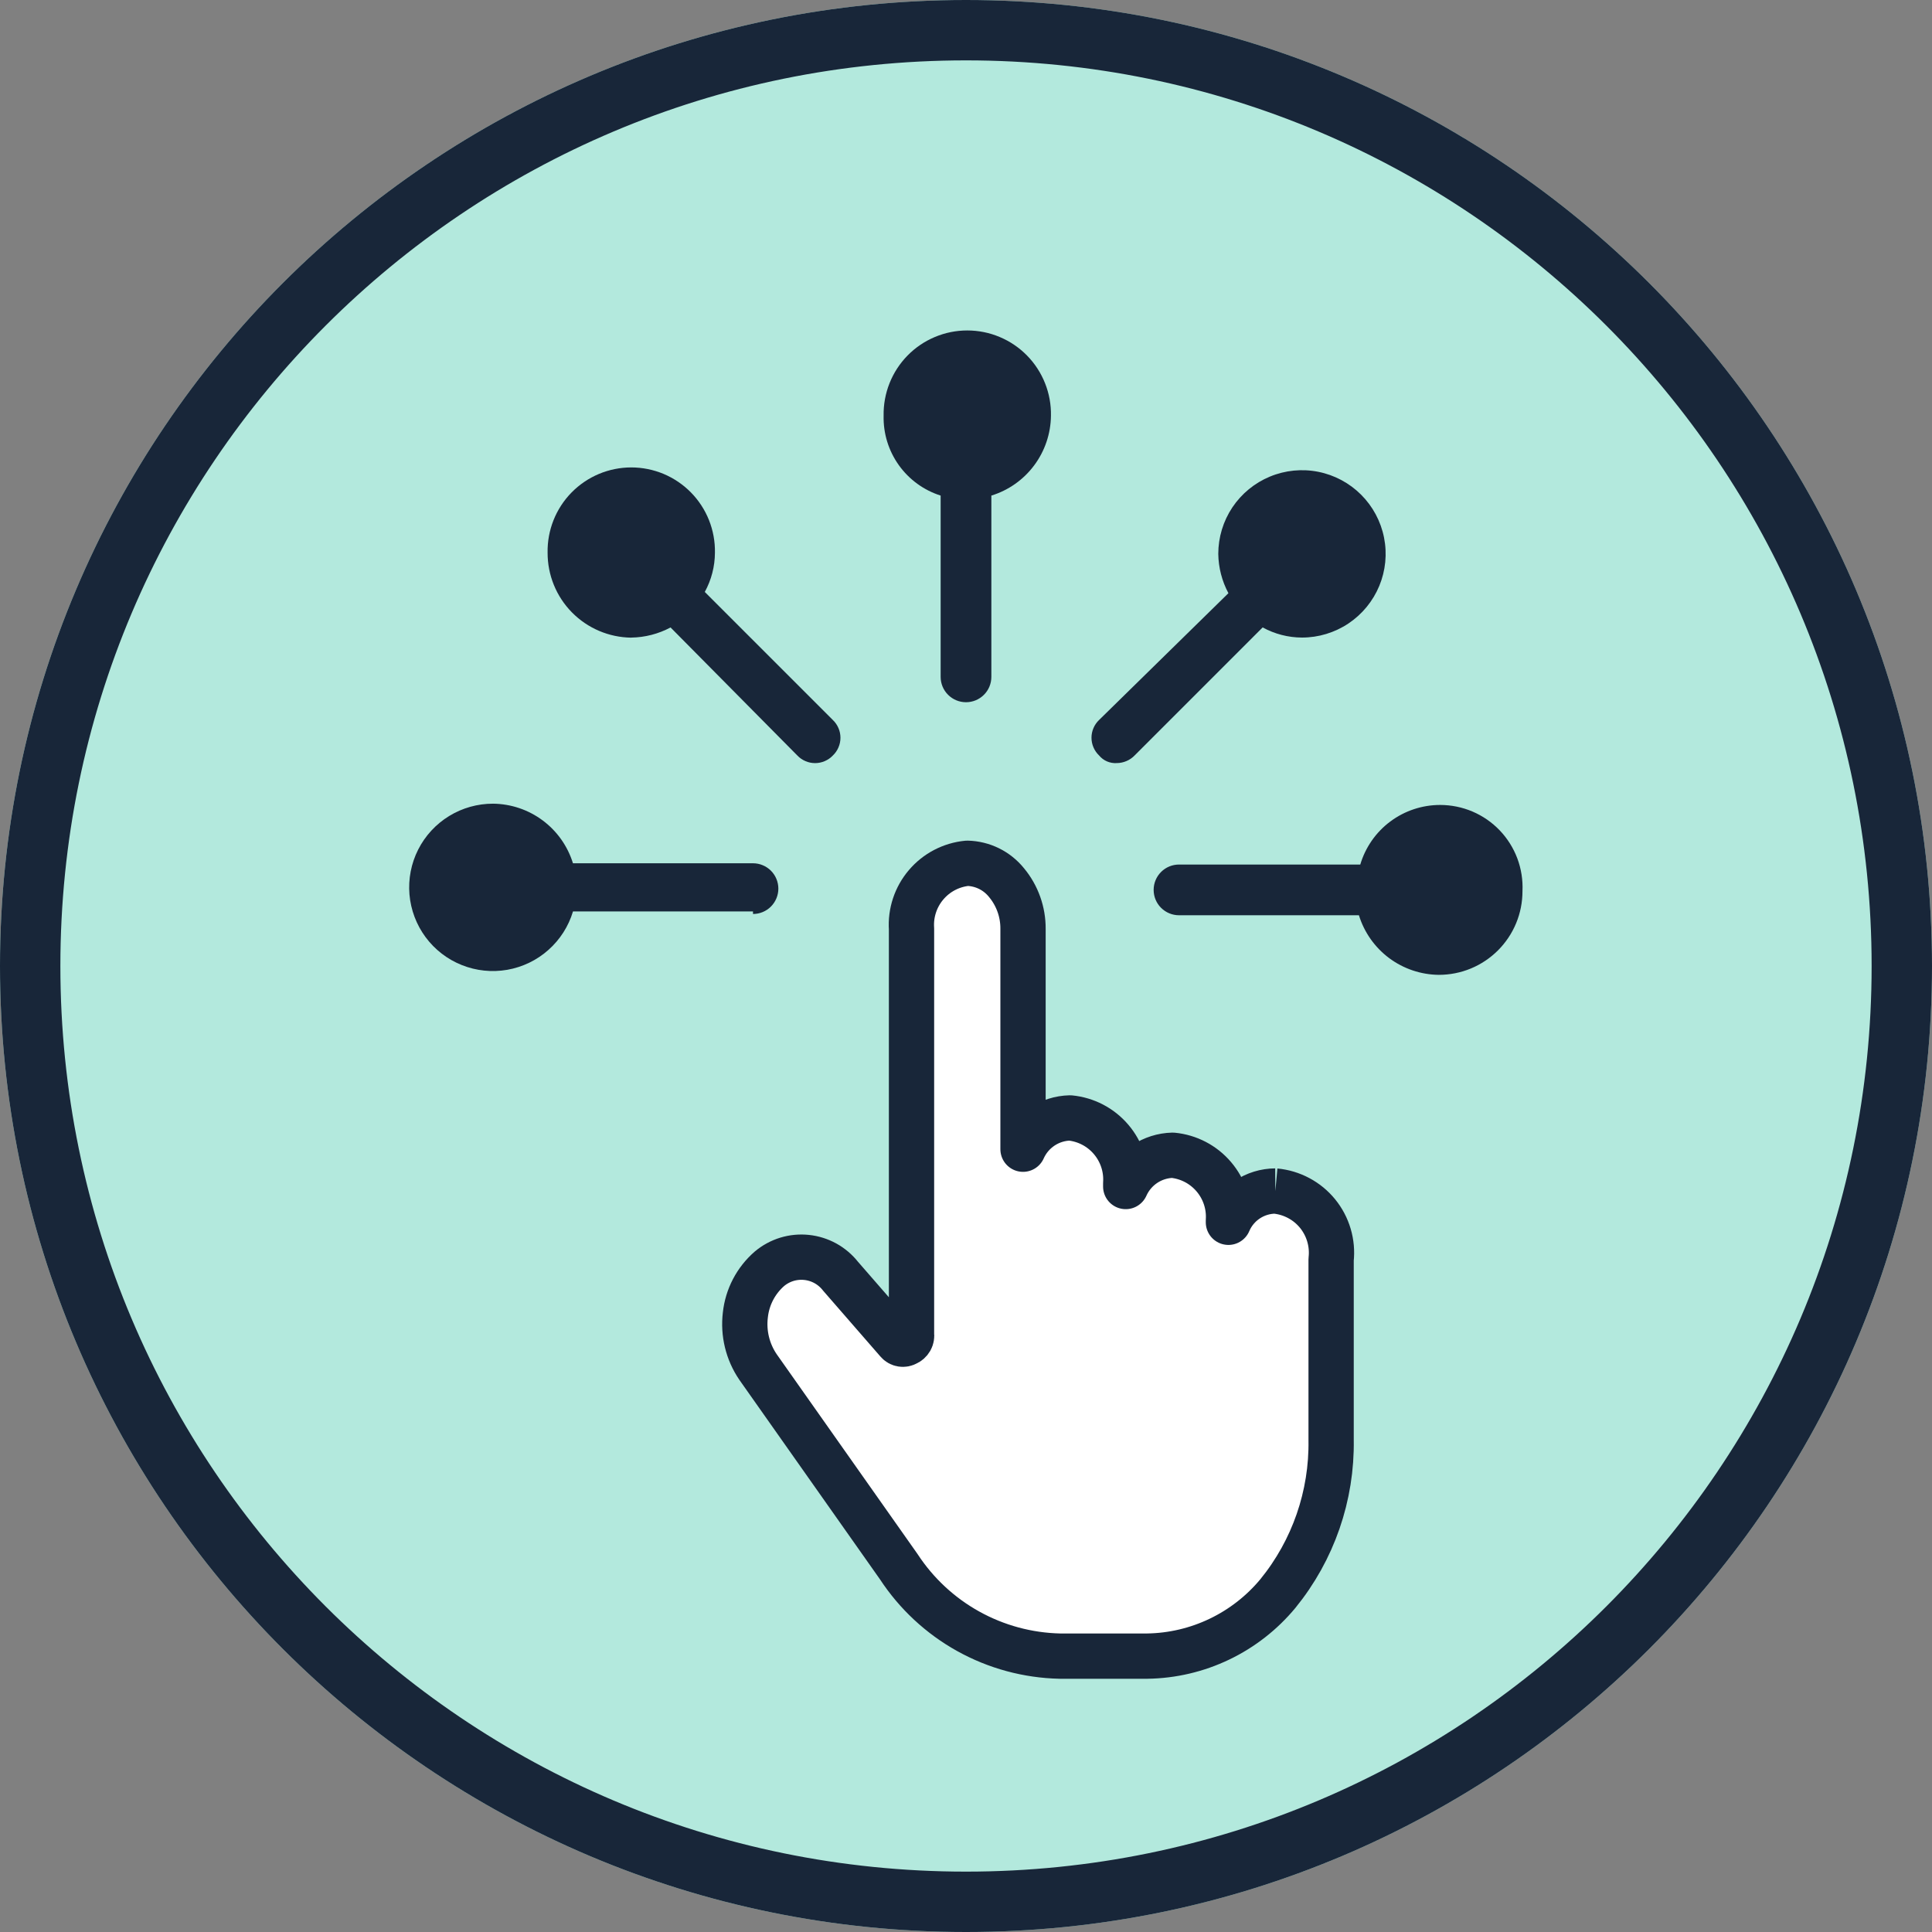
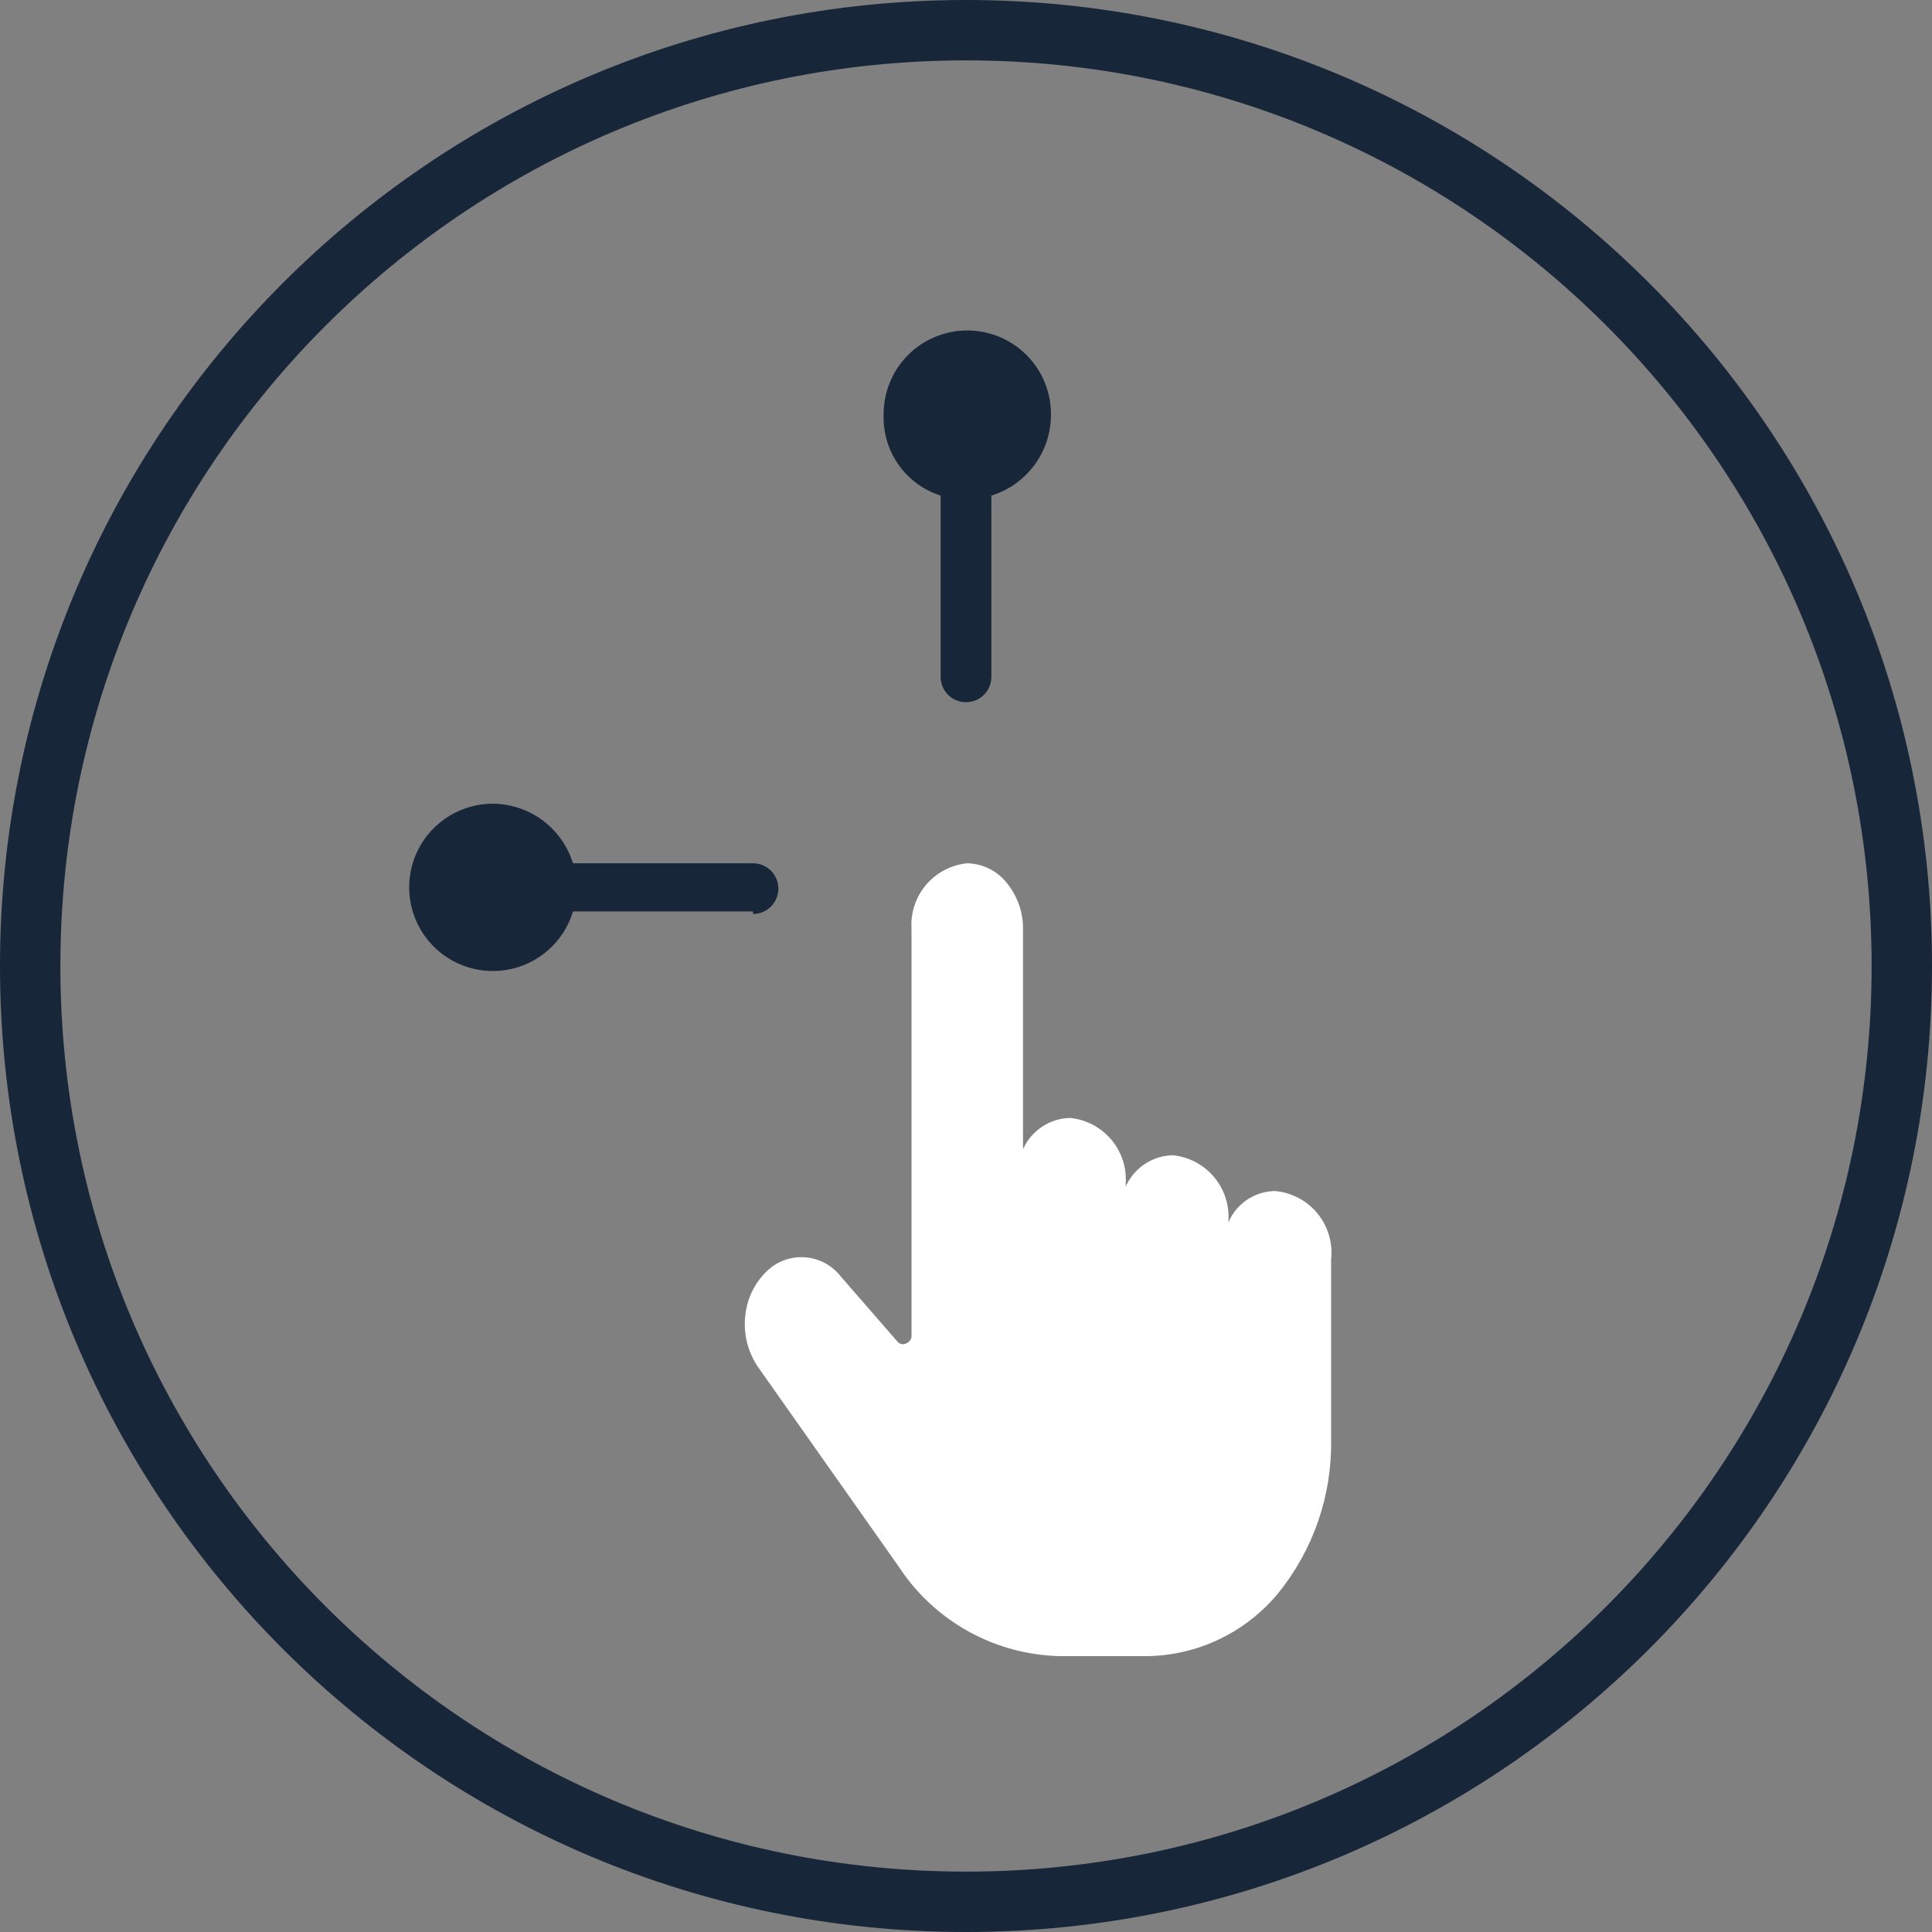
<svg xmlns="http://www.w3.org/2000/svg" width="64" height="64" viewBox="0 0 64 64" fill="none">
  <rect x="0" y="0" width="64" height="64" fill="#808080" stroke="none" />
-   <path d="M32 64C49.673 64 64 49.673 64 32C64 14.327 49.673 0 32 0C14.327 0 0 14.327 0 32C0 49.673 14.327 64 32 64Z" fill="#B3E9DD" />
  <path d="M32 63C49.121 63 63 49.121 63 32C63 14.879 49.121 1 32 1C14.879 1 1 14.879 1 32C1 49.121 14.879 63 32 63Z" stroke="#182639" stroke-width="2" />
  <path d="M24.944 30.277C25.167 30.277 25.38 30.189 25.538 30.031C25.695 29.873 25.784 29.66 25.784 29.437C25.784 29.214 25.695 29.001 25.538 28.843C25.38 28.686 25.167 28.597 24.944 28.597H18.98C18.805 28.03 18.455 27.534 17.979 27.179C17.504 26.824 16.928 26.63 16.335 26.623C15.821 26.622 15.316 26.763 14.878 27.032C14.44 27.3 14.084 27.686 13.852 28.145C13.62 28.603 13.521 29.118 13.564 29.63C13.608 30.142 13.793 30.633 14.099 31.046C14.405 31.459 14.82 31.779 15.298 31.969C15.776 32.16 16.297 32.214 16.803 32.126C17.31 32.037 17.782 31.81 18.166 31.468C18.551 31.127 18.833 30.686 18.981 30.193H24.944V30.277Z" fill="#182639" />
  <path d="M31.16 16.417V22.422C31.16 22.645 31.248 22.859 31.406 23.016C31.564 23.174 31.777 23.262 32 23.262C32.223 23.262 32.436 23.174 32.594 23.016C32.752 22.859 32.84 22.645 32.84 22.422V16.417C33.407 16.242 33.904 15.892 34.258 15.416C34.613 14.941 34.808 14.364 34.814 13.771C34.821 13.403 34.755 13.037 34.618 12.694C34.482 12.352 34.279 12.04 34.021 11.777C33.763 11.514 33.455 11.305 33.115 11.163C32.776 11.02 32.411 10.947 32.042 10.947C31.674 10.947 31.309 11.02 30.97 11.163C30.63 11.305 30.322 11.514 30.064 11.777C29.806 12.04 29.603 12.352 29.467 12.694C29.331 13.037 29.264 13.403 29.271 13.771C29.257 14.357 29.434 14.932 29.775 15.409C30.116 15.886 30.602 16.24 31.161 16.417" fill="#182639" />
-   <path d="M47.707 26.665C47.112 26.665 46.533 26.857 46.056 27.213C45.579 27.568 45.23 28.069 45.061 28.639H39.056C38.833 28.639 38.62 28.727 38.462 28.885C38.304 29.043 38.216 29.256 38.216 29.479C38.216 29.702 38.304 29.916 38.462 30.073C38.62 30.23 38.833 30.319 39.056 30.319H45.016C45.191 30.886 45.542 31.383 46.017 31.738C46.493 32.092 47.069 32.287 47.662 32.293C48.026 32.293 48.387 32.222 48.723 32.083C49.06 31.944 49.365 31.739 49.623 31.482C49.88 31.224 50.085 30.919 50.224 30.582C50.363 30.246 50.434 29.885 50.434 29.521C50.451 29.152 50.393 28.783 50.264 28.437C50.134 28.091 49.936 27.775 49.681 27.508C49.425 27.241 49.119 27.029 48.779 26.884C48.439 26.739 48.073 26.665 47.704 26.665" fill="#182639" />
-   <path d="M36.997 25.278C37.107 25.277 37.215 25.254 37.316 25.211C37.417 25.168 37.509 25.105 37.585 25.026L41.827 20.784C42.226 21.003 42.672 21.118 43.127 21.12C43.675 21.121 44.212 20.958 44.668 20.654C45.124 20.349 45.48 19.916 45.69 19.41C45.9 18.903 45.955 18.346 45.848 17.808C45.741 17.27 45.477 16.776 45.089 16.388C44.701 16 44.207 15.736 43.669 15.629C43.131 15.522 42.574 15.578 42.067 15.788C41.561 15.998 41.128 16.353 40.823 16.809C40.519 17.265 40.357 17.802 40.357 18.35C40.364 18.804 40.479 19.25 40.693 19.65L36.409 23.85C36.329 23.926 36.266 24.017 36.223 24.118C36.179 24.219 36.157 24.328 36.157 24.438C36.157 24.548 36.179 24.657 36.223 24.758C36.266 24.859 36.329 24.95 36.409 25.026C36.48 25.112 36.57 25.179 36.672 25.223C36.775 25.267 36.886 25.286 36.997 25.278" fill="#182639" />
-   <path d="M20.913 21.121C21.367 21.114 21.812 20.999 22.213 20.785L26.413 25.027C26.489 25.107 26.58 25.17 26.681 25.213C26.782 25.257 26.891 25.279 27.001 25.279C27.111 25.279 27.22 25.257 27.321 25.213C27.422 25.17 27.513 25.107 27.589 25.027C27.669 24.951 27.732 24.86 27.775 24.759C27.819 24.658 27.841 24.549 27.841 24.439C27.841 24.329 27.819 24.22 27.775 24.119C27.732 24.018 27.669 23.927 27.589 23.851L23.347 19.609C23.566 19.21 23.681 18.764 23.683 18.309C23.69 17.941 23.623 17.575 23.487 17.232C23.351 16.89 23.148 16.578 22.89 16.315C22.632 16.052 22.324 15.843 21.985 15.7C21.645 15.558 21.28 15.484 20.912 15.484C20.543 15.484 20.178 15.558 19.839 15.7C19.499 15.843 19.191 16.052 18.933 16.315C18.675 16.578 18.472 16.89 18.336 17.232C18.2 17.575 18.133 17.941 18.14 18.309C18.138 19.049 18.427 19.76 18.947 20.287C19.466 20.814 20.172 21.114 20.912 21.123" fill="#182639" />
  <path d="M42.247 39.454C41.915 39.456 41.591 39.556 41.315 39.74C41.039 39.924 40.823 40.185 40.693 40.49V40.441C40.728 39.91 40.554 39.386 40.209 38.981C39.864 38.575 39.375 38.32 38.845 38.269C38.514 38.277 38.193 38.379 37.918 38.562C37.643 38.746 37.426 39.003 37.291 39.305V39.205C37.326 38.674 37.152 38.15 36.807 37.745C36.462 37.339 35.973 37.084 35.443 37.033C35.112 37.041 34.791 37.143 34.516 37.326C34.241 37.51 34.023 37.767 33.889 38.069V30.769C33.893 30.211 33.7 29.669 33.343 29.239C33.186 29.044 32.989 28.885 32.764 28.774C32.539 28.663 32.293 28.603 32.043 28.597C31.513 28.648 31.024 28.903 30.679 29.309C30.334 29.714 30.16 30.238 30.195 30.769V44.197C30.205 44.259 30.195 44.322 30.164 44.377C30.133 44.431 30.085 44.474 30.027 44.497C29.98 44.525 29.925 44.535 29.871 44.526C29.817 44.517 29.768 44.489 29.733 44.447L27.843 42.275C27.707 42.102 27.537 41.957 27.344 41.85C27.151 41.744 26.939 41.677 26.719 41.654C26.5 41.631 26.278 41.652 26.067 41.716C25.856 41.781 25.66 41.887 25.491 42.028C25.041 42.419 24.755 42.965 24.691 43.558C24.617 44.166 24.766 44.779 25.111 45.285L29.773 51.899C30.355 52.788 31.145 53.523 32.074 54.039C33.003 54.555 34.044 54.837 35.106 54.861H38.006C38.834 54.849 39.65 54.657 40.396 54.299C41.143 53.941 41.803 53.426 42.332 52.788C43.501 51.352 44.125 49.549 44.095 47.697V41.725C44.125 41.454 44.101 41.18 44.024 40.919C43.947 40.657 43.819 40.414 43.647 40.202C43.475 39.991 43.263 39.816 43.022 39.688C42.782 39.56 42.518 39.48 42.247 39.455" fill="white" />
-   <path d="M42.247 39.454C41.915 39.456 41.591 39.556 41.315 39.74C41.039 39.924 40.823 40.185 40.693 40.49V40.441C40.728 39.91 40.554 39.386 40.209 38.981C39.864 38.575 39.375 38.32 38.845 38.269C38.514 38.277 38.193 38.379 37.918 38.562C37.643 38.746 37.426 39.003 37.291 39.305V39.205C37.326 38.674 37.152 38.15 36.807 37.745C36.462 37.339 35.973 37.084 35.443 37.033C35.112 37.041 34.791 37.143 34.516 37.326C34.241 37.51 34.023 37.767 33.889 38.069V30.769C33.893 30.211 33.7 29.669 33.343 29.239C33.186 29.044 32.989 28.885 32.764 28.774C32.539 28.663 32.293 28.603 32.043 28.597C31.513 28.648 31.024 28.903 30.679 29.309C30.334 29.714 30.16 30.238 30.195 30.769V44.197C30.205 44.259 30.195 44.322 30.164 44.377C30.133 44.431 30.085 44.474 30.027 44.497C29.98 44.525 29.925 44.535 29.871 44.526C29.817 44.517 29.768 44.489 29.733 44.447L27.843 42.275C27.707 42.102 27.537 41.957 27.344 41.85C27.151 41.744 26.939 41.677 26.719 41.654C26.5 41.631 26.278 41.652 26.067 41.716C25.856 41.781 25.66 41.887 25.491 42.028C25.041 42.419 24.755 42.965 24.691 43.558C24.617 44.166 24.766 44.779 25.111 45.285L29.773 51.899C30.355 52.788 31.145 53.523 32.074 54.039C33.003 54.555 34.044 54.837 35.106 54.861H38.006C38.834 54.849 39.65 54.657 40.396 54.299C41.143 53.941 41.803 53.426 42.332 52.788C43.501 51.352 44.125 49.549 44.095 47.697V41.725C44.125 41.454 44.101 41.18 44.024 40.919C43.947 40.657 43.819 40.414 43.647 40.202C43.475 39.991 43.263 39.816 43.022 39.688C42.782 39.56 42.518 39.48 42.247 39.455" stroke="#182639" stroke-width="1.5" stroke-linejoin="round" />
</svg>